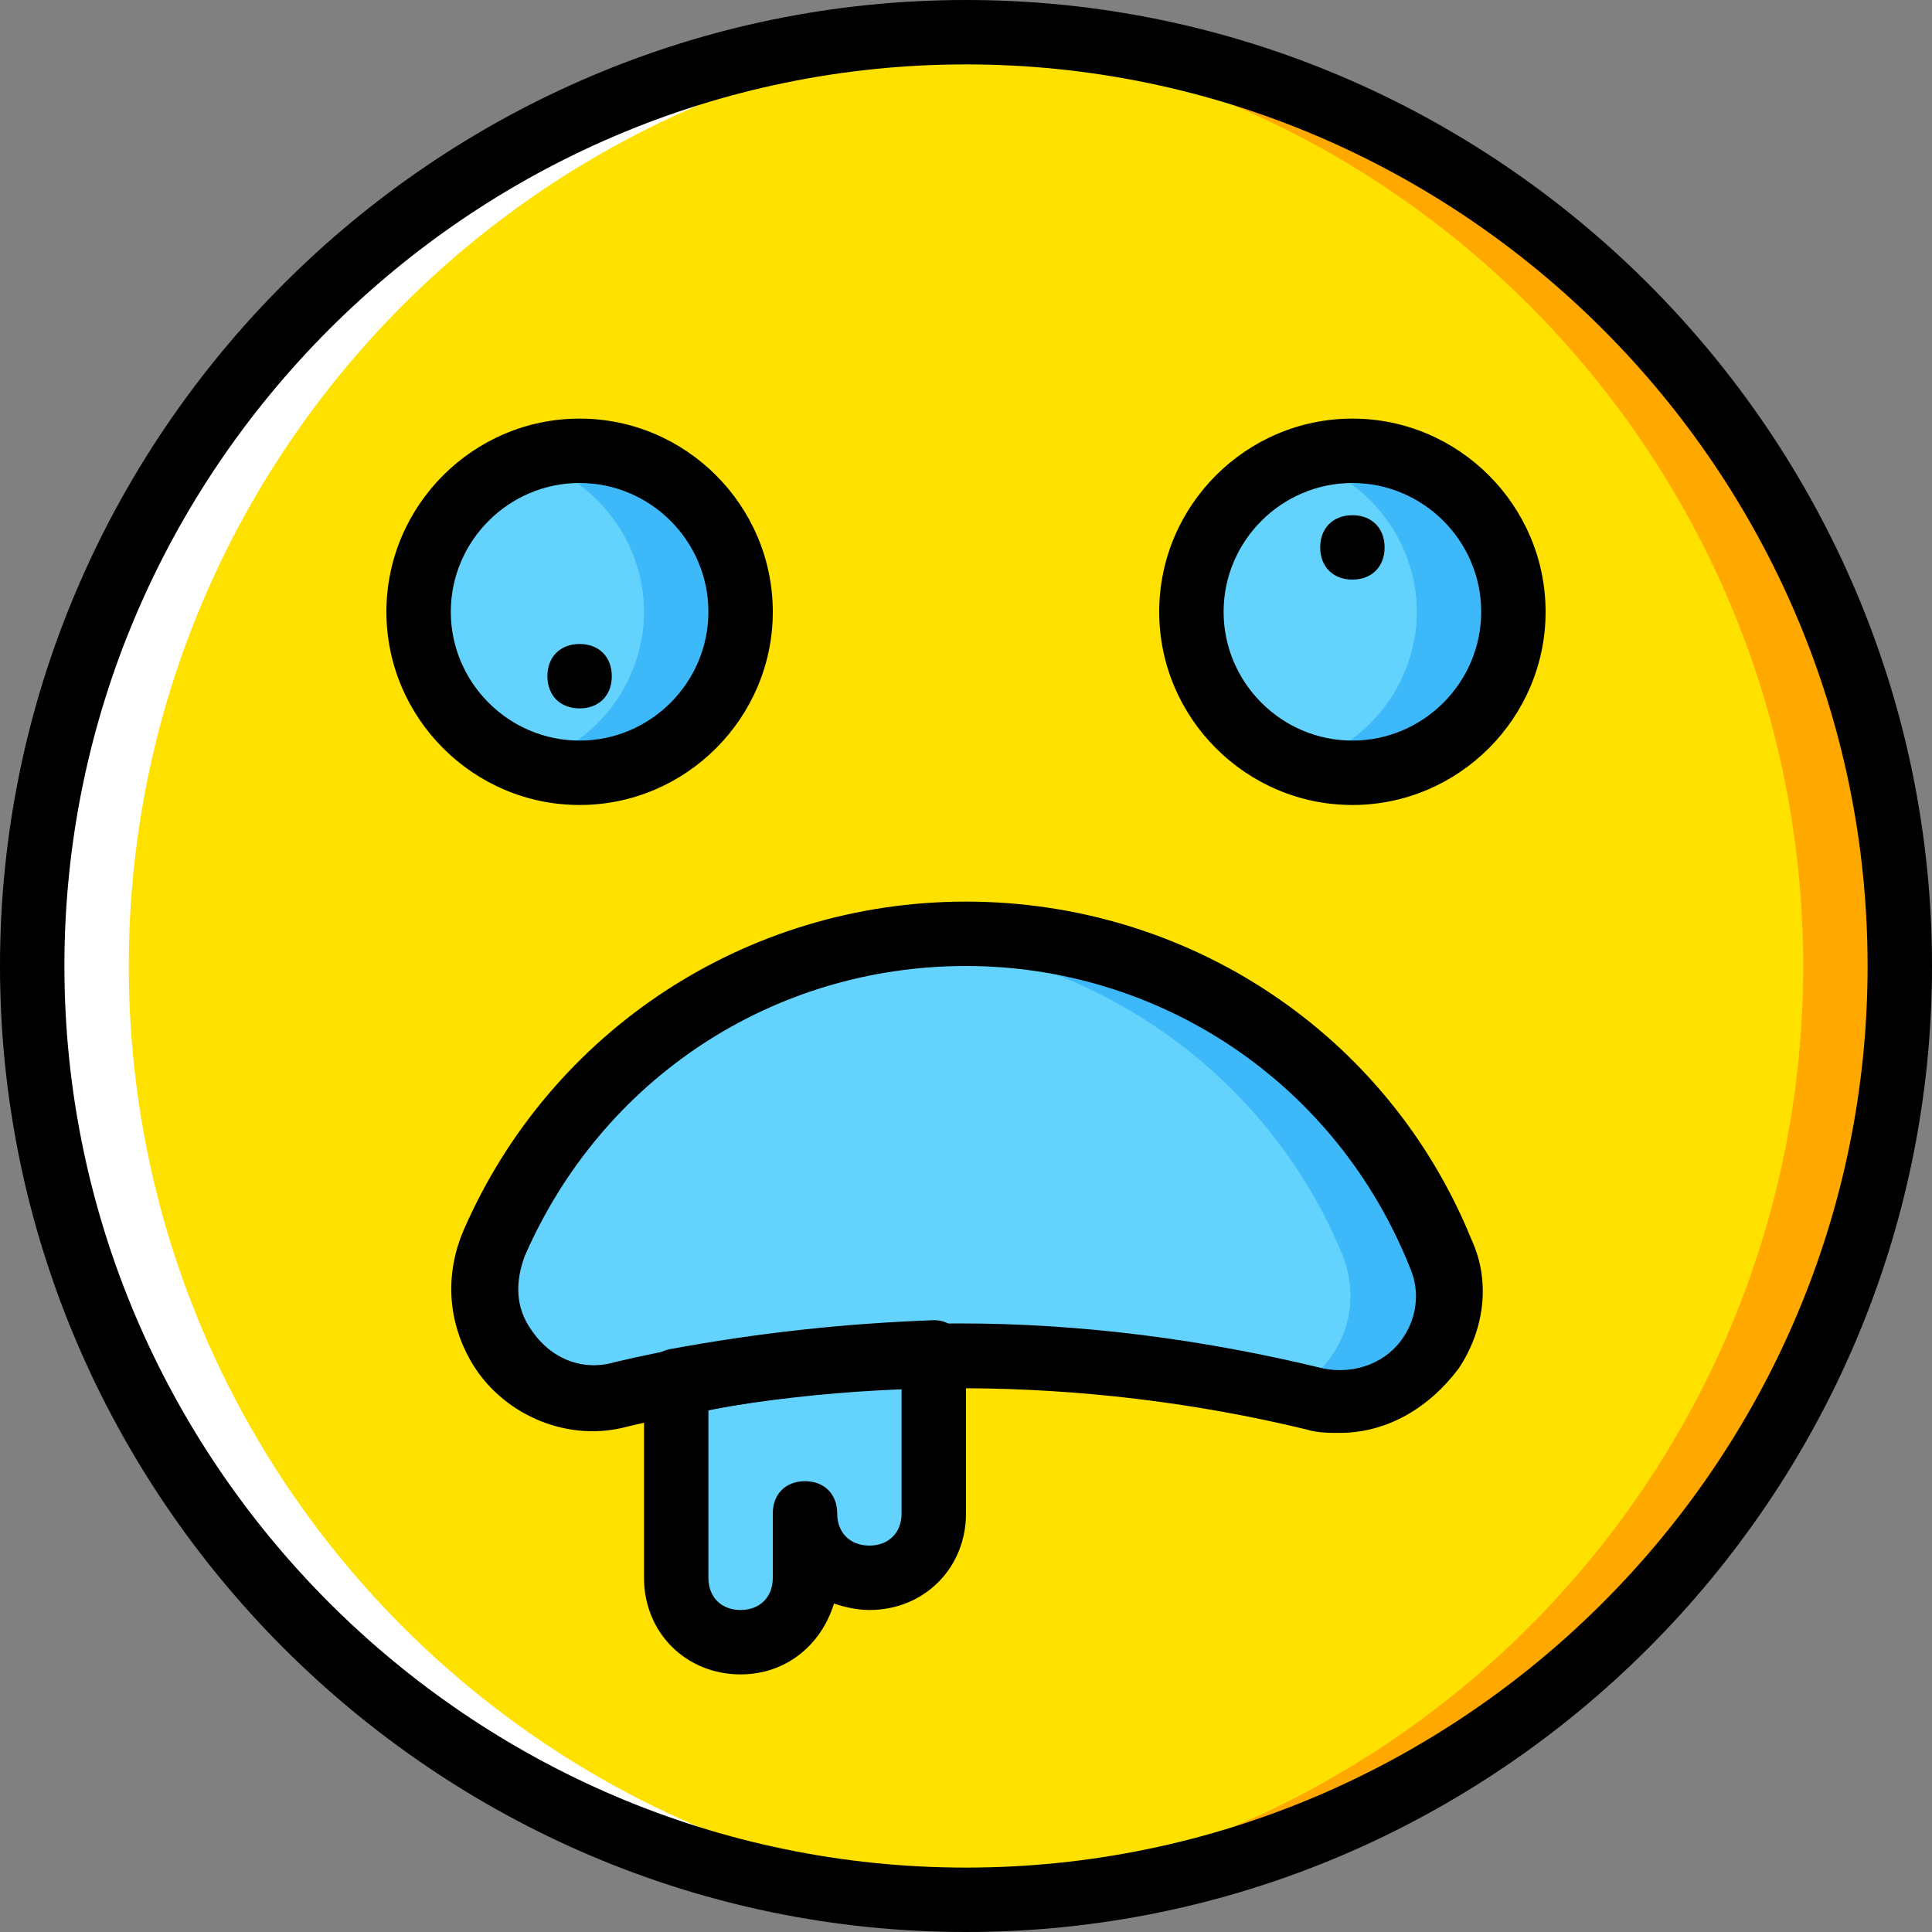
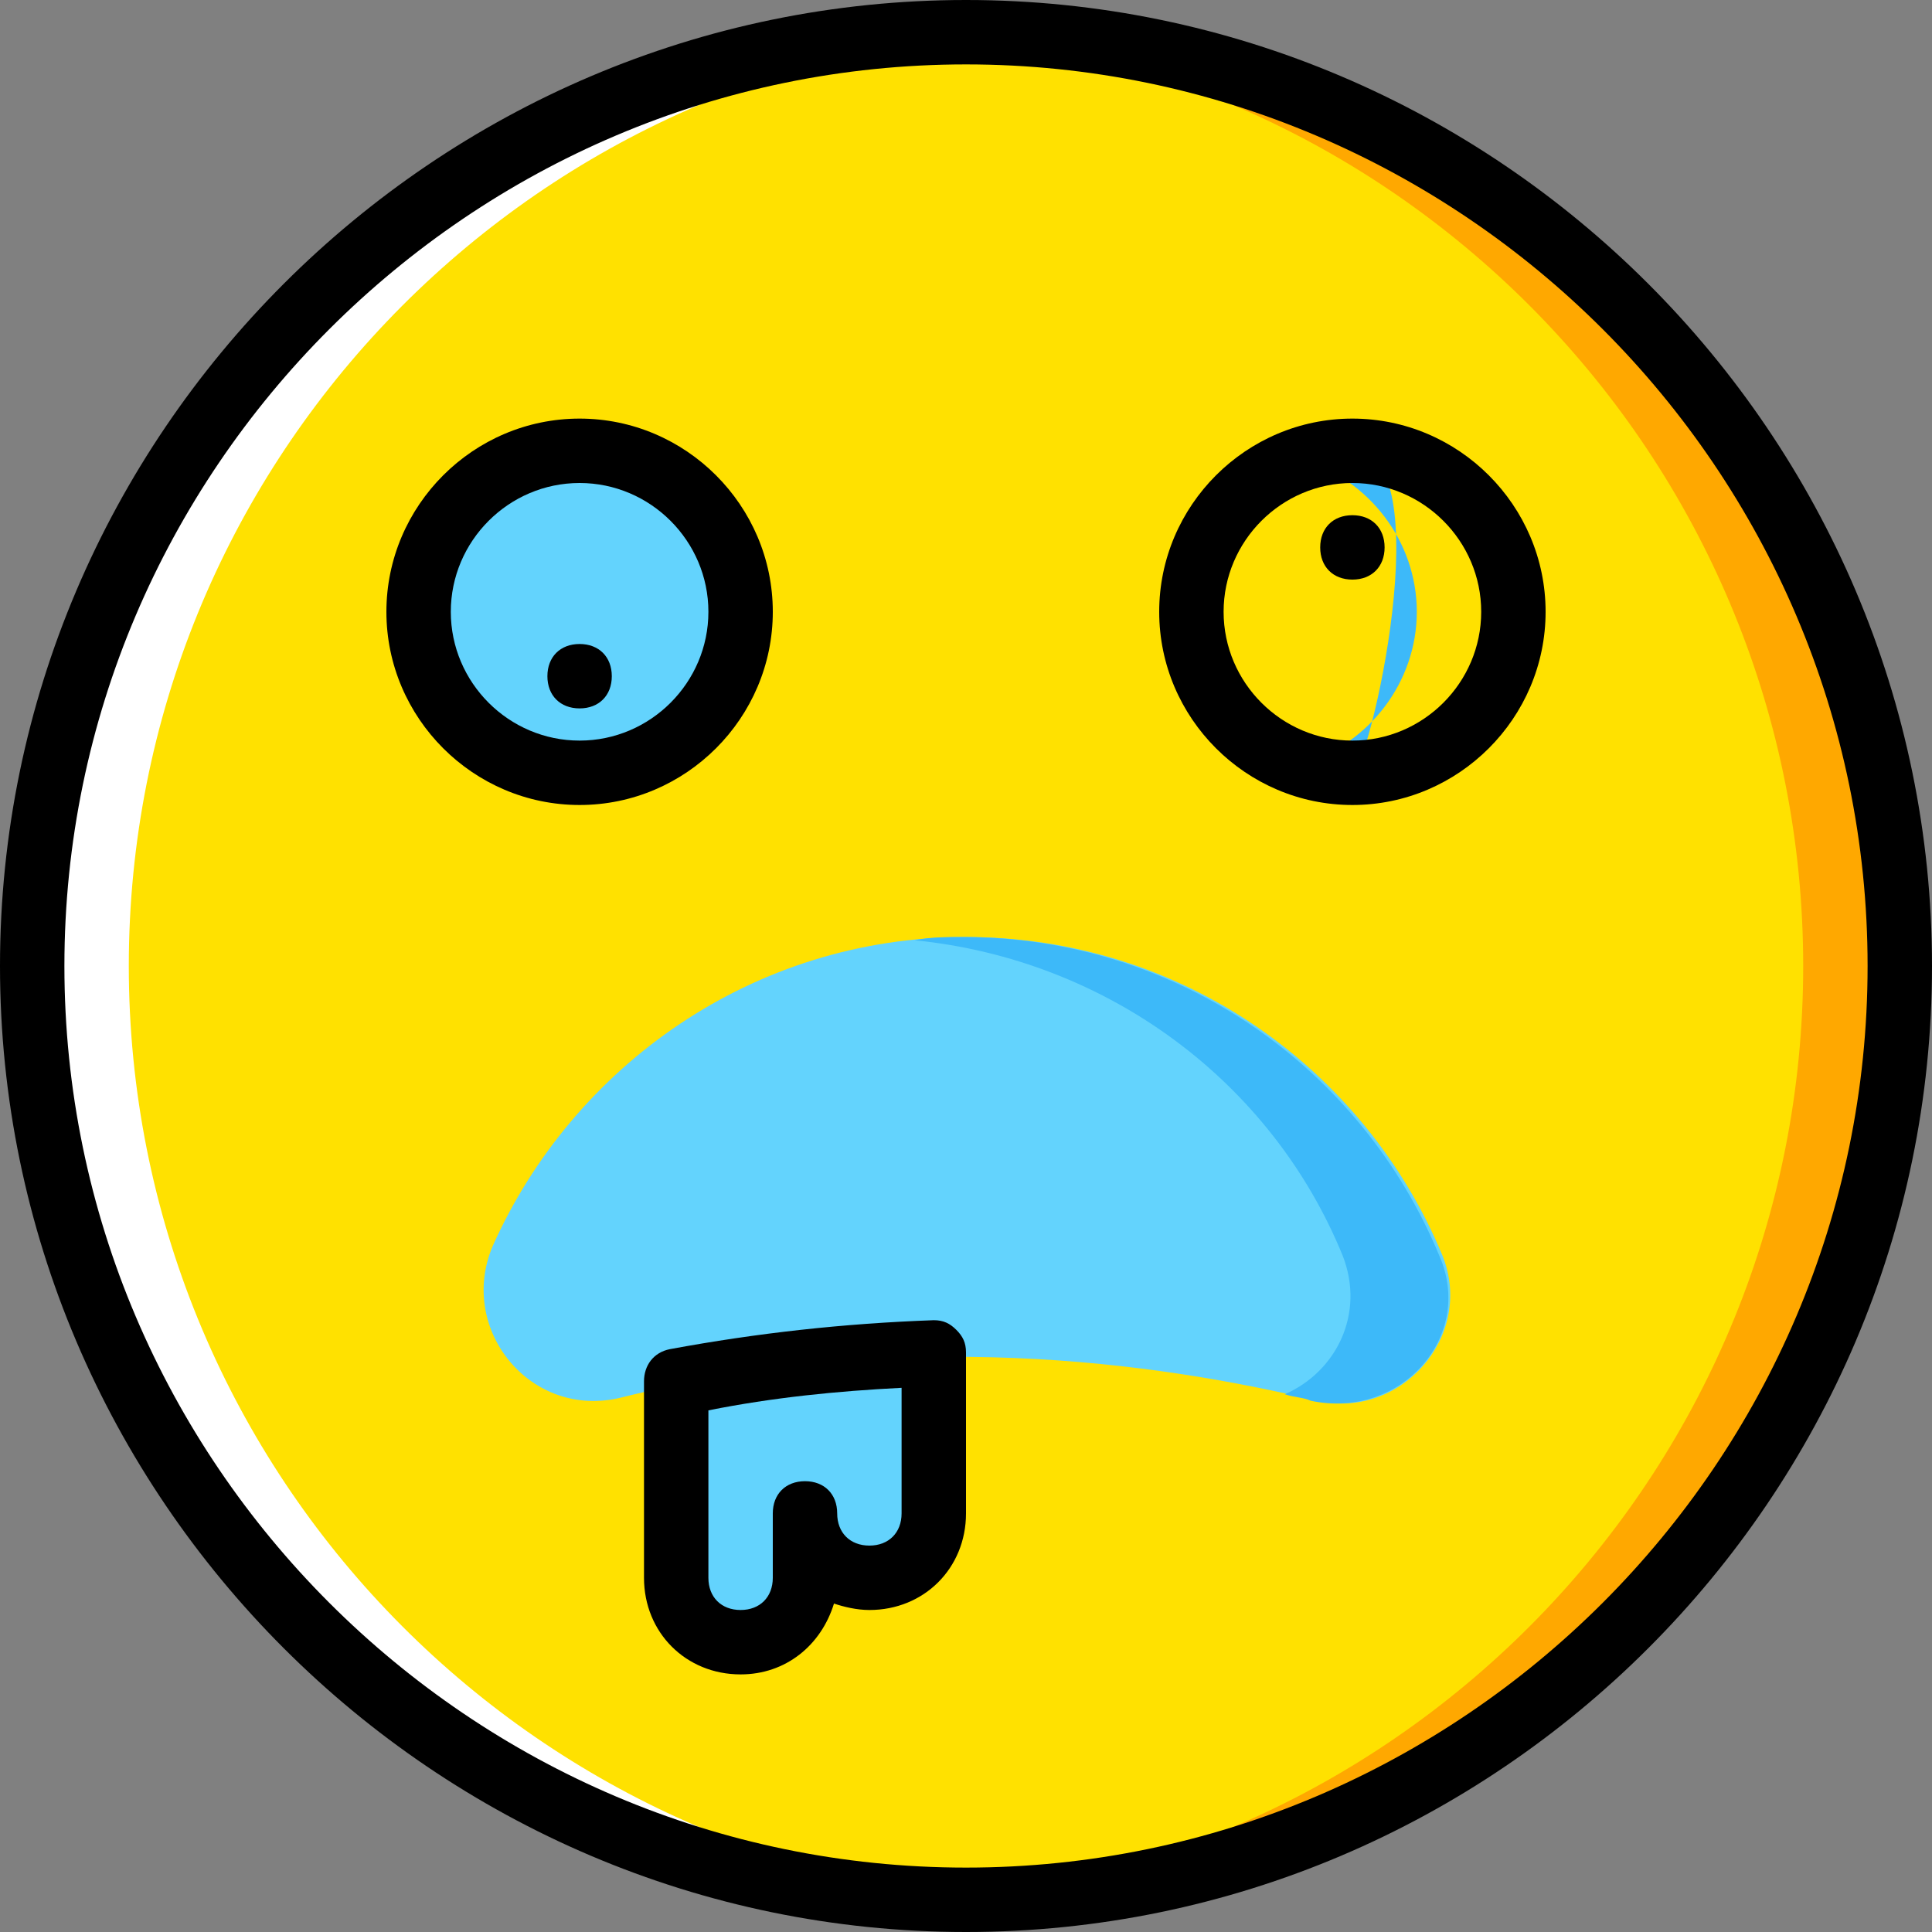
<svg xmlns="http://www.w3.org/2000/svg" version="1.1" id="Layer_1" x="0px" y="0px" viewBox="0 0 512 512" style="enable-background:new 0 0 512 512;" xml:space="preserve">
  <rect x="0" y="0" width="512" height="512" fill="#808080" stroke="none" />
  <g transform="translate(1 1)">
    <path style="fill:#FFE100;" d="M502.467,255c0,136.533-110.933,247.467-247.467,247.467S7.533,391.533,7.533,255   S118.467,7.533,255,7.533S502.467,118.467,502.467,255" />
    <path style="fill:#FFA800;" d="M255,7.533c-4.267,0-8.533,0-12.8,0C372.76,14.36,476.867,122.733,476.867,255   S372.76,495.64,242.2,502.467c4.267,0,8.533,0,12.8,0c136.533,0,247.467-110.933,247.467-247.467S391.533,7.533,255,7.533" />
    <path style="fill:#FFFFFF;" d="M255,7.533c4.267,0,8.533,0,12.8,0C137.24,14.36,33.133,122.733,33.133,255   S137.24,495.64,267.8,502.467c-4.267,0-8.533,0-12.8,0C118.467,502.467,7.533,391.533,7.533,255S118.467,7.533,255,7.533" />
    <g>
-       <path style="fill:#63D3FD;" d="M400.067,161.133c0,23.893-18.773,42.667-42.667,42.667c-23.893,0-42.667-18.773-42.667-42.667    s18.773-42.667,42.667-42.667C381.293,118.467,400.067,137.24,400.067,161.133" />
      <path style="fill:#63D3FD;" d="M195.267,161.133c0,23.893-18.773,42.667-42.667,42.667s-42.667-18.773-42.667-42.667    s18.773-42.667,42.667-42.667S195.267,137.24,195.267,161.133" />
    </g>
    <g>
-       <path style="fill:#3DB9F9;" d="M152.6,118.467c-4.267,0-8.533,0.853-12.8,2.56c17.067,5.12,29.867,21.333,29.867,40.107    s-12.8,34.987-29.867,40.107c4.267,0.853,8.533,2.56,12.8,2.56c23.893,0,42.667-18.773,42.667-42.667    S176.493,118.467,152.6,118.467" />
-       <path style="fill:#3DB9F9;" d="M357.4,118.467c-4.267,0-8.533,0.853-12.8,2.56c17.067,5.12,29.867,21.333,29.867,40.107    s-12.8,34.987-29.867,40.107c4.267,0.853,8.533,2.56,12.8,2.56c23.893,0,42.667-18.773,42.667-42.667    S381.293,118.467,357.4,118.467" />
+       <path style="fill:#3DB9F9;" d="M357.4,118.467c-4.267,0-8.533,0.853-12.8,2.56c17.067,5.12,29.867,21.333,29.867,40.107    s-12.8,34.987-29.867,40.107c4.267,0.853,8.533,2.56,12.8,2.56S381.293,118.467,357.4,118.467" />
    </g>
    <g>
      <path style="fill:#63D3FD;" d="M163.693,369.347c-23.893,5.973-43.52-17.92-34.133-40.107c21.333-47.787,69.12-81.92,125.44-81.92    c57.173,0,105.813,34.987,126.293,84.48c8.533,21.333-11.093,43.52-33.28,38.4C305.347,359.96,238.787,350.573,163.693,369.347" />
      <path style="fill:#63D3FD;" d="M178.2,365.933v51.2c0,9.387,7.68,17.067,17.067,17.067s17.067-7.68,17.067-17.067v-17.067    c0,9.387,7.68,17.067,17.067,17.067s17.067-7.68,17.067-17.067v-40.96C225.133,359.107,202.093,361.667,178.2,365.933" />
    </g>
    <path style="fill:#3DB9F9;" d="M380.44,331.8c-20.48-49.493-69.12-84.48-126.293-84.48c-4.267,0-8.533,0-12.8,0.853   c51.2,5.12,94.72,37.547,113.493,83.627c5.973,15.36-1.707,30.72-15.36,36.693c2.56,0.853,5.12,0.853,6.827,1.707   C370.2,375.32,389.827,353.133,380.44,331.8" />
    <path d="M255,511C114.2,511-1,395.8-1,255S114.2-1,255-1s256,115.2,256,256S395.8,511,255,511z M255,16.067   C123.587,16.067,16.067,123.587,16.067,255S123.587,493.933,255,493.933S493.933,386.413,493.933,255S386.413,16.067,255,16.067z" />
-     <path d="M353.987,378.733c-2.56,0-5.973,0-8.533-0.853c-59.733-14.507-122.88-14.507-180.053-0.853   c-15.36,4.267-32.427-2.56-40.96-16.213c-6.827-11.093-7.68-23.893-2.56-35.84c23.04-52.907,75.093-87.04,133.12-87.04   c58.88,0,111.787,34.987,133.973,89.6c5.12,11.093,3.413,23.893-3.413,34.133C377.88,371.907,366.787,378.733,353.987,378.733z    M253.293,349.72c32.427,0,64.853,4.267,96.427,11.947c8.533,1.707,17.067-1.707,21.333-8.533c3.413-5.12,4.267-11.947,1.707-17.92   C353.133,285.72,306.2,255,255,255s-96.427,29.867-116.907,76.8c-2.56,6.827-2.56,13.653,1.707,19.627   c5.12,7.68,13.653,11.093,22.187,8.533C191,353.133,221.72,349.72,253.293,349.72z" />
    <path d="M195.267,442.733c-14.507,0-25.6-11.093-25.6-25.6V365.08c0-4.267,2.56-7.68,6.827-8.533   c23.04-4.267,46.08-6.827,69.973-7.68c2.56,0,4.267,0.853,5.973,2.56c1.707,1.707,2.56,3.413,2.56,5.973v42.667   c0,14.507-11.093,25.6-25.6,25.6c-3.413,0-6.827-0.853-9.387-1.707C216.6,435.053,207.213,442.733,195.267,442.733z    M186.733,372.76v44.373c0,5.12,3.413,8.533,8.533,8.533c5.12,0,8.533-3.413,8.533-8.533v-17.067c0-5.12,3.413-8.533,8.533-8.533   c5.12,0,8.533,3.413,8.533,8.533s3.413,8.533,8.533,8.533c5.12,0,8.533-3.413,8.533-8.533v-33.28   C220.867,367.64,203.8,369.347,186.733,372.76z" />
    <path d="M161.133,178.2c0,5.12-3.413,8.533-8.533,8.533c-5.12,0-8.533-3.413-8.533-8.533c0-5.12,3.413-8.533,8.533-8.533   C157.72,169.667,161.133,173.08,161.133,178.2" />
    <path d="M152.6,212.333c-28.16,0-51.2-23.04-51.2-51.2s23.04-51.2,51.2-51.2s51.2,23.04,51.2,51.2S180.76,212.333,152.6,212.333z    M152.6,127c-18.773,0-34.133,15.36-34.133,34.133s15.36,34.133,34.133,34.133s34.133-15.36,34.133-34.133S171.373,127,152.6,127z" />
    <path d="M365.933,144.067c0,5.12-3.413,8.533-8.533,8.533s-8.533-3.413-8.533-8.533c0-5.12,3.413-8.533,8.533-8.533   S365.933,138.947,365.933,144.067" />
    <path d="M357.4,212.333c-28.16,0-51.2-23.04-51.2-51.2s23.04-51.2,51.2-51.2s51.2,23.04,51.2,51.2S385.56,212.333,357.4,212.333z    M357.4,127c-18.773,0-34.133,15.36-34.133,34.133s15.36,34.133,34.133,34.133s34.133-15.36,34.133-34.133S376.173,127,357.4,127z" />
  </g>
  <g>
</g>
  <g>
</g>
  <g>
</g>
  <g>
</g>
  <g>
</g>
  <g>
</g>
  <g>
</g>
  <g>
</g>
  <g>
</g>
  <g>
</g>
  <g>
</g>
  <g>
</g>
  <g>
</g>
  <g>
</g>
  <g>
</g>
</svg>